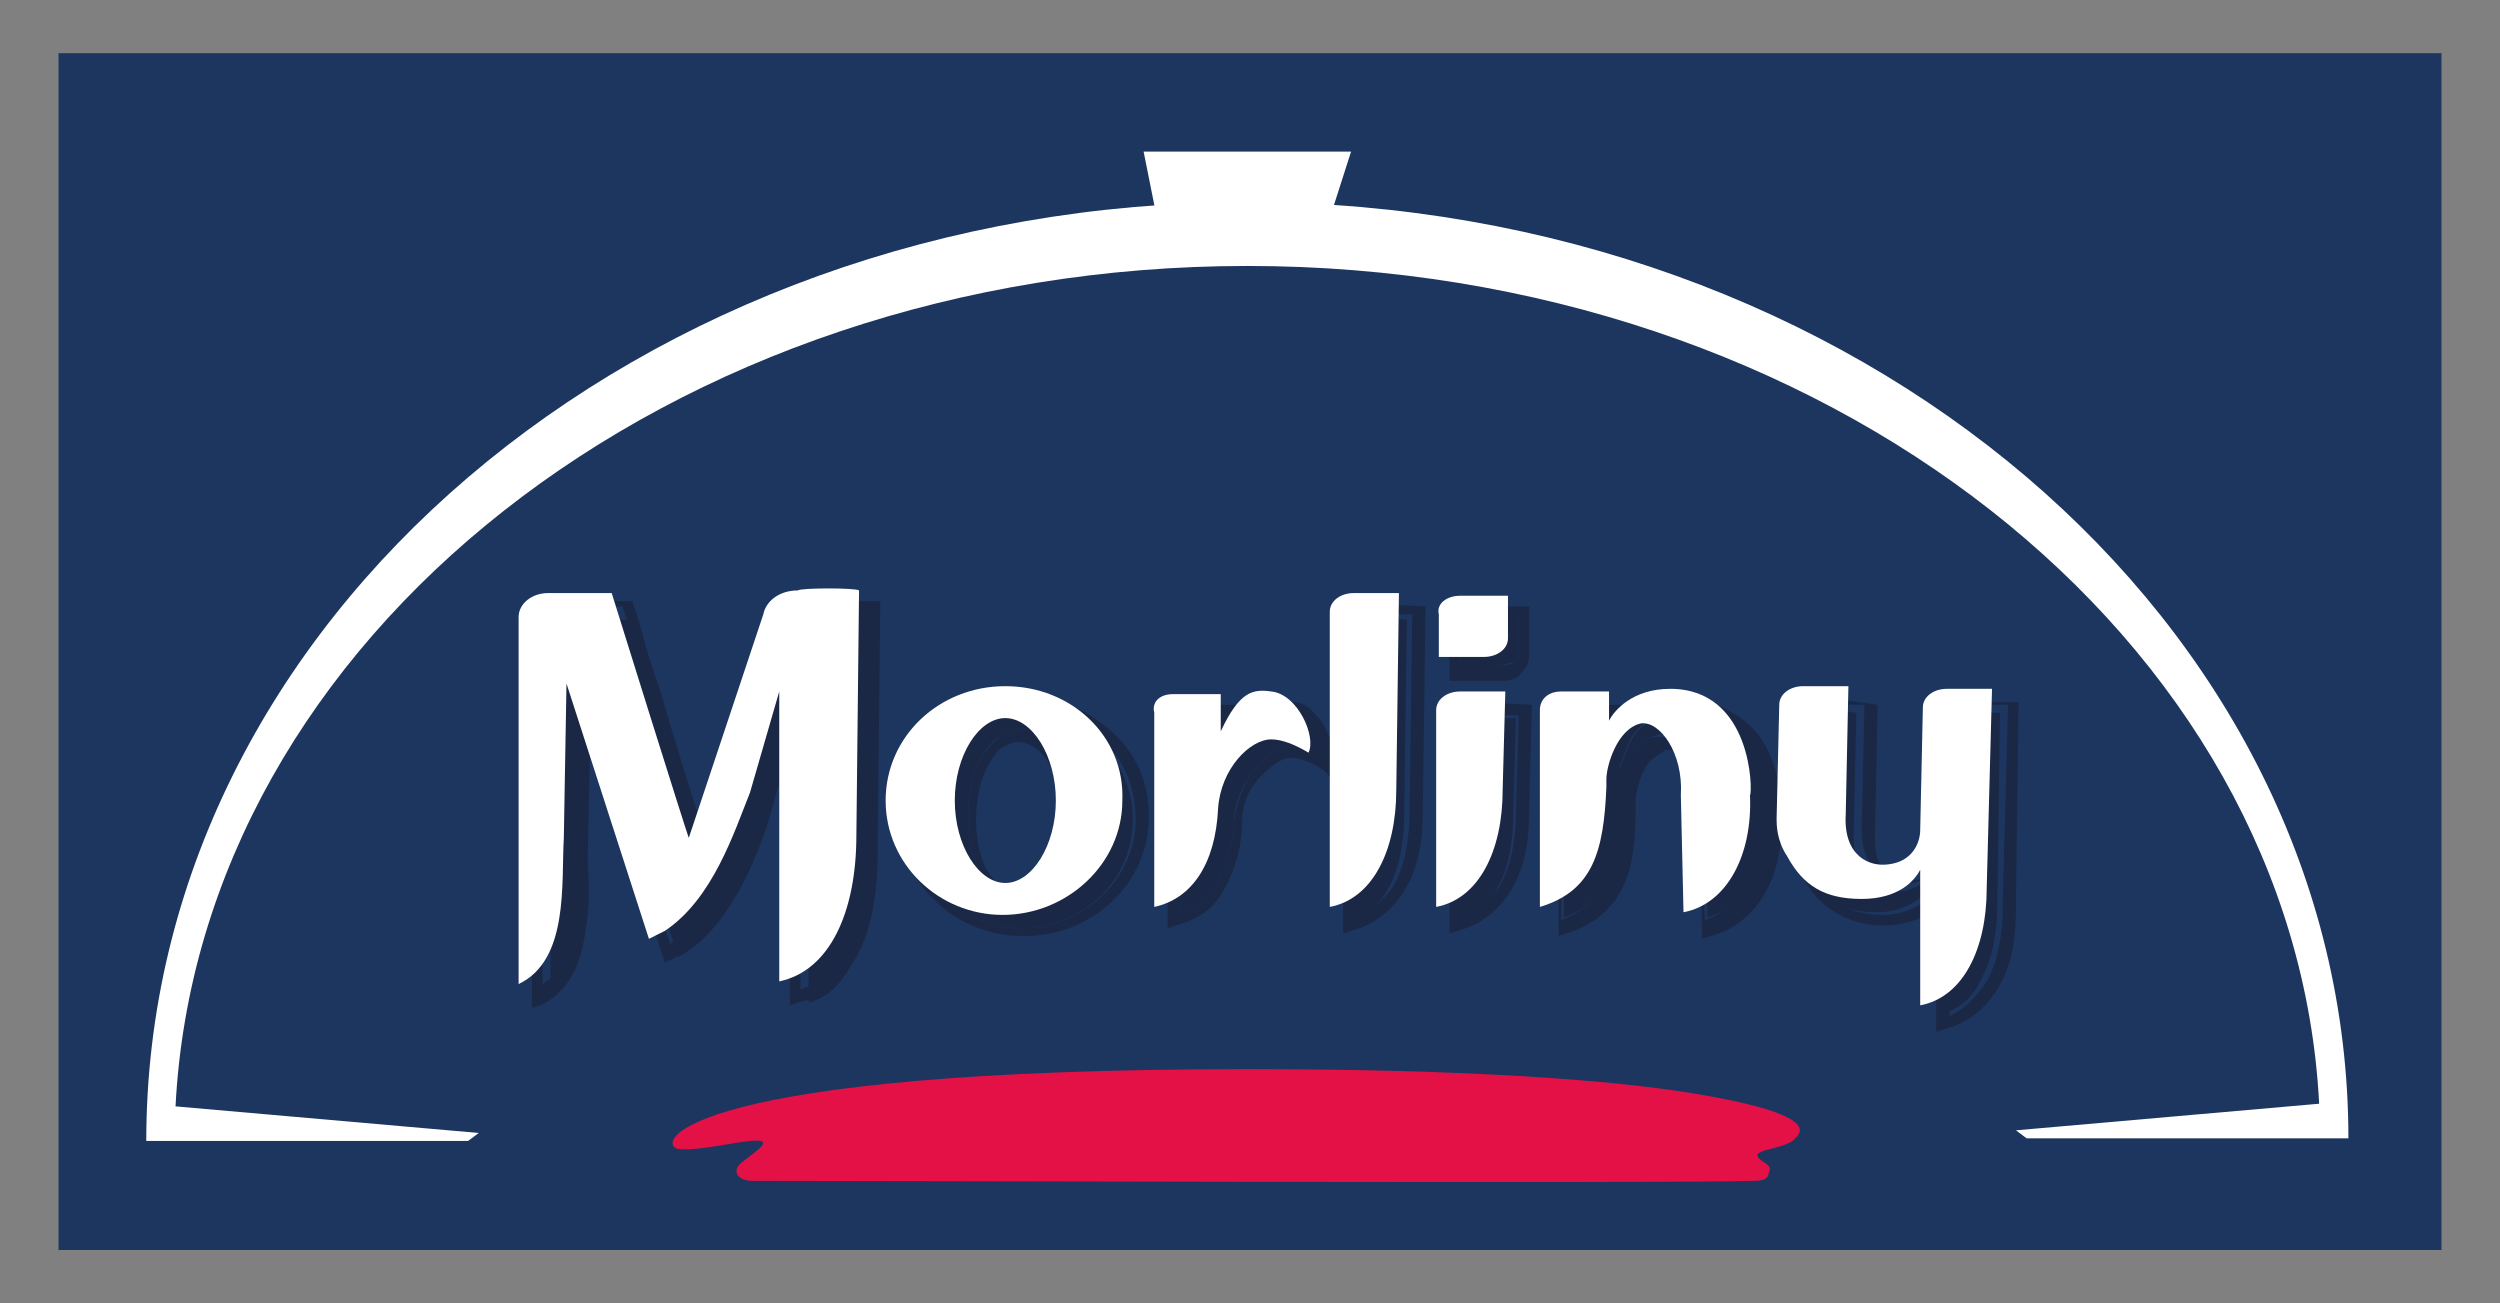
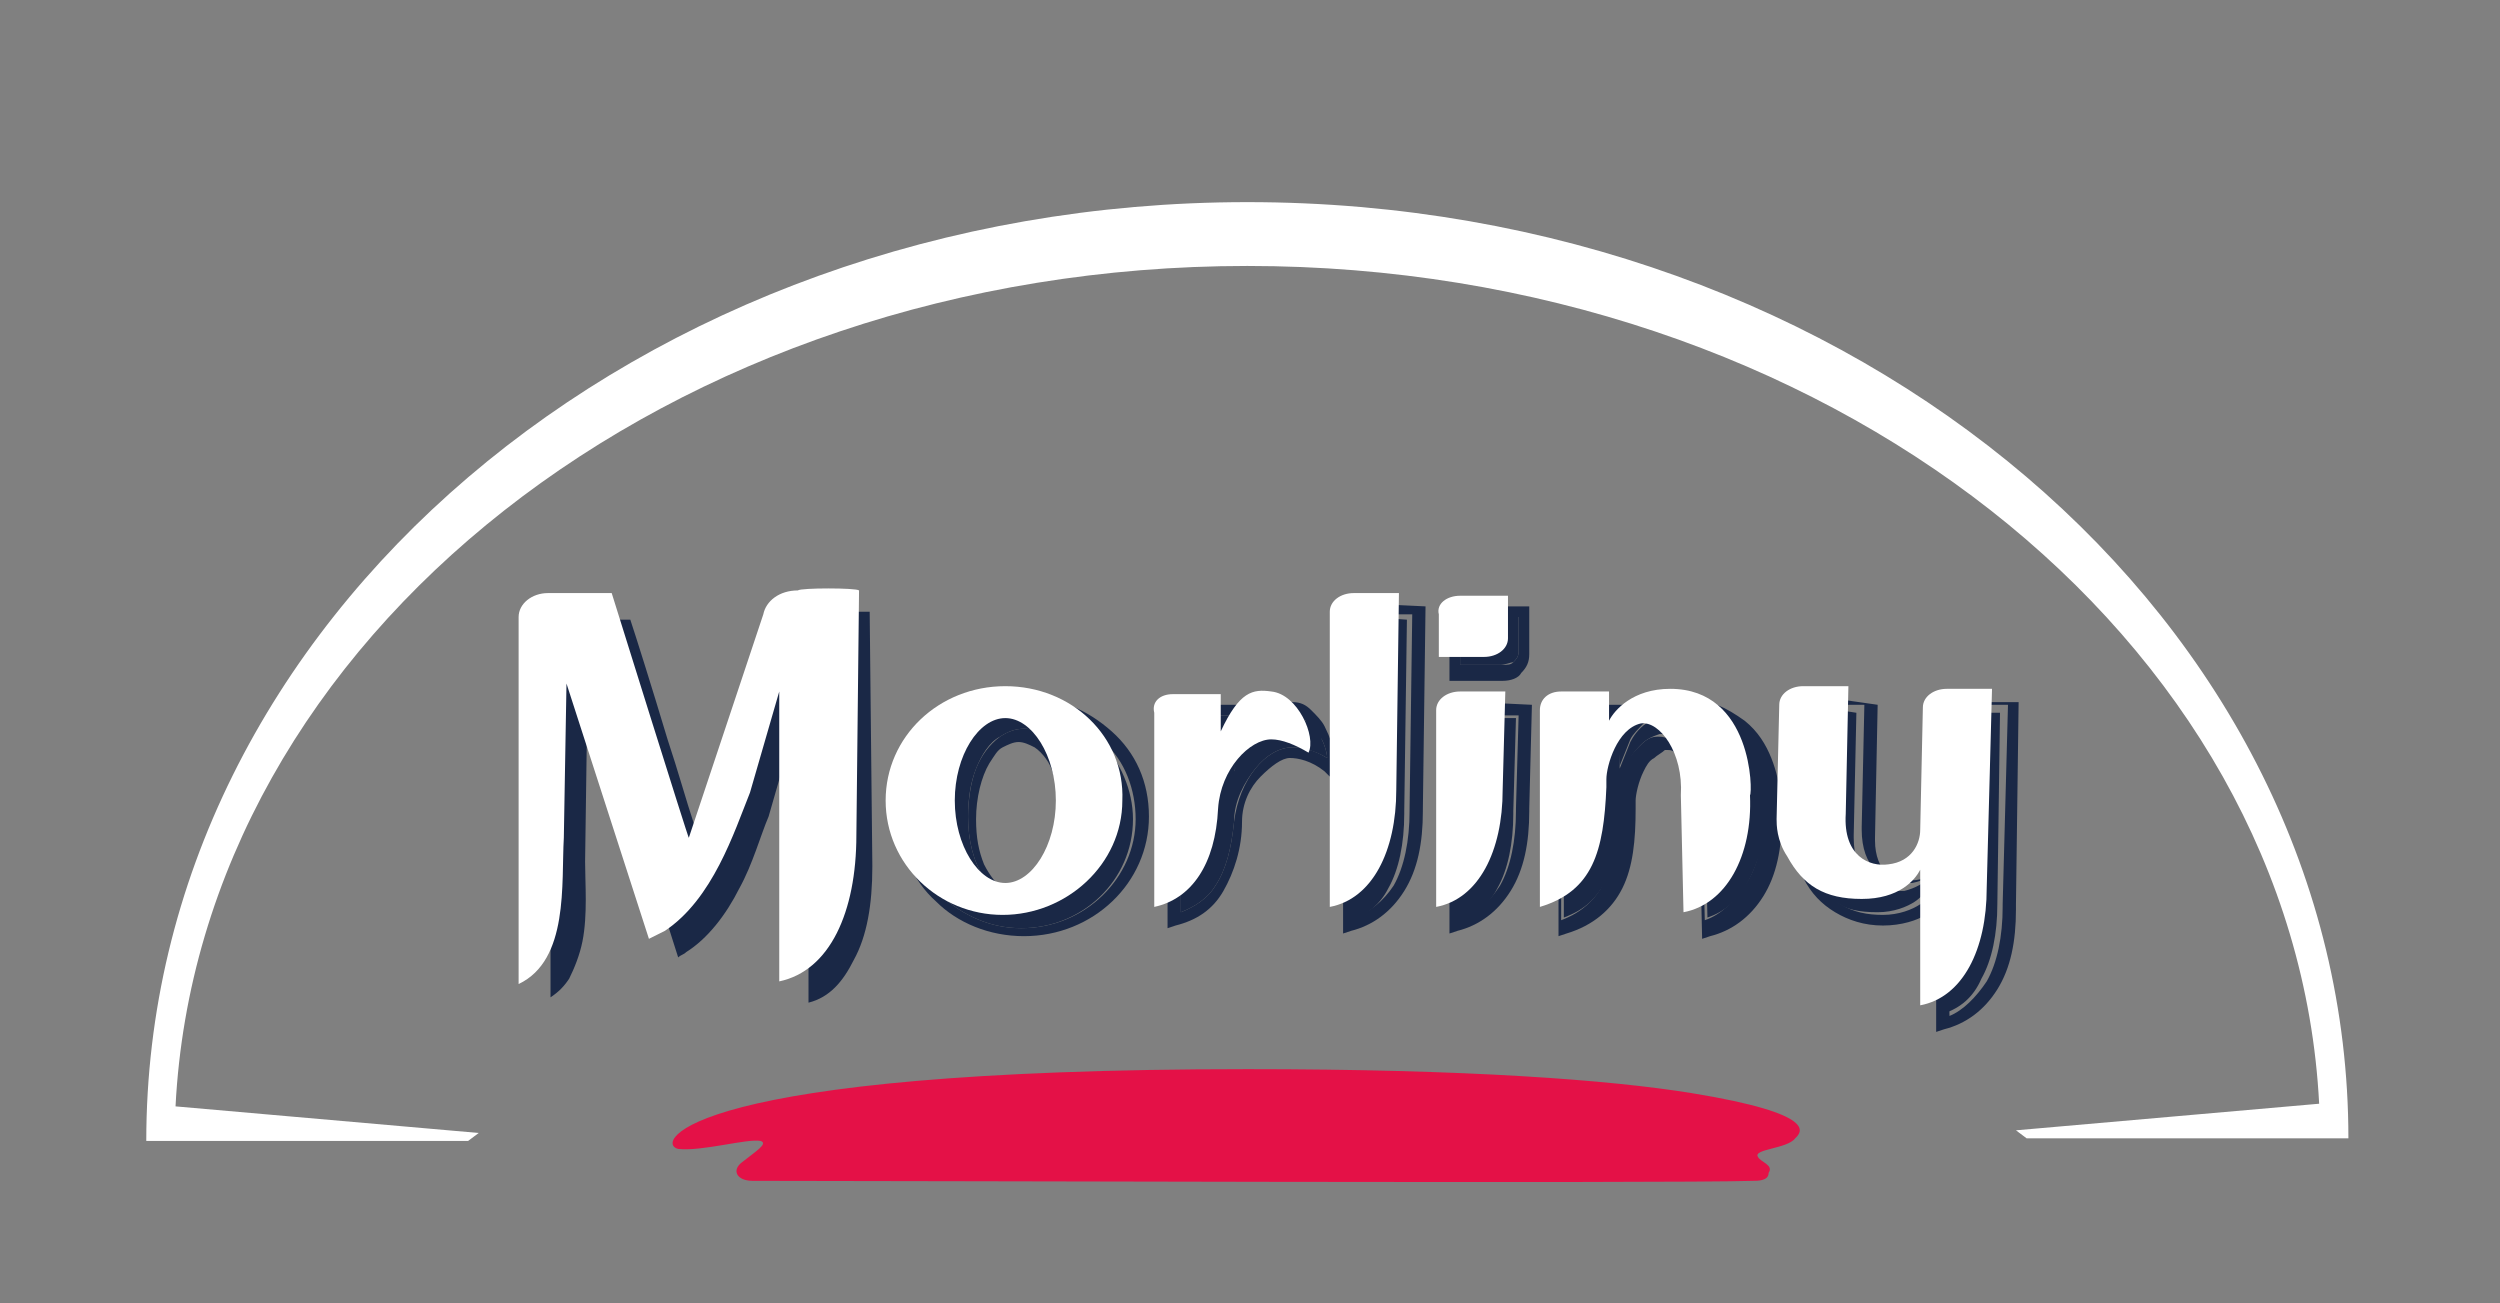
<svg xmlns="http://www.w3.org/2000/svg" xmlns:xlink="http://www.w3.org/1999/xlink" version="1.1" id="Warstwa_1" x="0px" y="0px" viewBox="0 0 94 49" enable-background="new 0 0 94 49" xml:space="preserve">
  <rect x="0" y="0" width="94" height="49" fill="#808080" stroke="none" />
  <g>
-     <rect x="2.2" y="2" fill="#1D3660" width="89.6" height="45" />
-     <polygon fill="#FFFFFF" points="50.8,5.7 43,5.7 43.5,8.2 50,8.2  " />
    <g>
      <defs>
        <rect id="SVGID_17_" x="2.2" y="2" width="89.6" height="45" />
      </defs>
      <clipPath id="SVGID_22_">
        <use xlink:href="#SVGID_17_" overflow="visible" />
      </clipPath>
      <path clip-path="url(#SVGID_22_)" fill="#FFFFFF" d="M46.9,7.6C24,7.6,5.5,23.4,5.5,42.9h1.1h11l0.4-0.3l-11.4-1    C7.5,24,25.2,10,46.9,10c21.7,0,39.4,14,40.3,31.5l-11.4,1l0.4,0.3h11h1.1C88.3,23.4,69.8,7.6,46.9,7.6" />
      <path clip-path="url(#SVGID_22_)" fill="#1A2846" d="M68.5,26.6c-0.2,0-0.4,0.1-0.5,0.2c-0.1,0.1-0.2,0.2-0.2,0.4v0v0l-0.1,4.3    c0,0.2,0.1,0.8,0.3,1.3c0.3,0.5,0.6,0.9,1,1.1c0.4,0.3,0.9,0.4,1.6,0.4h0h0c0.6,0,1.1-0.2,1.4-0.4c0.3-0.2,0.5-0.5,0.6-0.6    l0.4-0.8l0.1,5.6c0.6-0.2,1.1-0.6,1.4-1.3c0.4-0.7,0.6-1.7,0.6-2.8V34v0l0.1-7.2l-1.5,0h0c-0.2,0-0.4,0.1-0.5,0.2    c-0.1,0.1-0.2,0.2-0.2,0.4v0v0l-0.1,4.6v0c0,0.3-0.1,0.6-0.3,0.9c-0.2,0.3-0.6,0.5-1,0.6c-0.1,0-0.2,0-0.3,0h0    c-0.4,0-0.8-0.1-1.1-0.5c-0.3-0.3-0.5-0.8-0.5-1.5l0-0.1v0l0.1-4.6L68.5,26.6L68.5,26.6z" />
      <path clip-path="url(#SVGID_22_)" fill="#1A2846" d="M68.5,26.2c-0.3,0-0.6,0.1-0.7,0.3c-0.2,0.2-0.3,0.4-0.3,0.7v0l-0.1,4.3v0    c0,0.2,0,0.9,0.4,1.5c0.3,0.6,0.7,1,1.2,1.3c0.5,0.3,1.1,0.5,1.8,0.5h0h0h0h0c0.7,0,1.3-0.2,1.6-0.4c0.1-0.1,0.3-0.2,0.4-0.3    l0,4.7l0.3-0.1c0.8-0.2,1.5-0.7,2-1.5c0.5-0.8,0.7-1.8,0.7-3V34l0.1-7.6l-0.2,0l-1.7,0h0h0c-0.3,0-0.6,0.1-0.7,0.3    c-0.2,0.2-0.3,0.4-0.3,0.7v0l-0.1,4.6v0v0c0,0.2-0.1,0.5-0.2,0.7s-0.4,0.4-0.8,0.4c-0.1,0-0.1,0-0.2,0c-0.3,0-0.6-0.1-0.8-0.3    c-0.2-0.2-0.4-0.6-0.4-1.2l0-0.1l0.1-5L68.5,26.2L68.5,26.2L68.5,26.2 M67.8,31.4l0.1-4.3v0v0c0-0.2,0.1-0.3,0.2-0.4    c0.1-0.1,0.3-0.2,0.5-0.2h0l1.5,0l-0.1,4.6l0,0.1c0,0.7,0.2,1.2,0.5,1.5c0.3,0.3,0.7,0.5,1.1,0.5h0c0.1,0,0.2,0,0.3,0    c0.5-0.1,0.8-0.3,1-0.6c0.2-0.3,0.3-0.6,0.3-0.9v0l0.1-4.6v0v0c0-0.2,0.1-0.3,0.2-0.4c0.1-0.1,0.3-0.2,0.5-0.2h0l1.5,0L75.3,34v0    v0.1c0,1.1-0.2,2.1-0.6,2.8c-0.4,0.6-0.9,1.1-1.4,1.3l-0.1-5.6l-0.4,0.8c-0.1,0.2-0.3,0.4-0.6,0.6c-0.3,0.2-0.8,0.4-1.4,0.4h0l0,0    c-0.6,0-1.1-0.1-1.6-0.4c-0.4-0.3-0.7-0.6-1-1.1C67.9,32.2,67.8,31.6,67.8,31.4" />
      <path clip-path="url(#SVGID_22_)" fill="#1A2846" d="M63.4,26.8c-0.7,0-1.1,0.2-1.5,0.4c-0.3,0.2-0.5,0.5-0.6,0.7l-0.4,1l0-2    l-1.6,0h0c-0.2,0-0.3,0.1-0.4,0.1c-0.1,0.1-0.1,0.2-0.1,0.4v0v0l0,7.1c0.8-0.3,1.2-0.7,1.6-1.4c0.3-0.7,0.5-1.7,0.5-2.9v0v0l0-0.3    l0,0c0-0.2,0.1-0.6,0.2-0.9c0.1-0.4,0.3-0.7,0.6-1c0.2-0.2,0.4-0.3,0.7-0.4c0,0,0.1,0,0.1,0c0.2,0,0.4,0.1,0.6,0.2    c0.2,0.2,0.4,0.4,0.5,0.6c0.3,0.5,0.5,1.2,0.5,1.9l0,0.1l0.1,4.1c0.6-0.2,1.1-0.6,1.5-1.3c0.4-0.7,0.7-1.7,0.7-2.8v-0.1v0v0v0    c0-0.1,0-0.6-0.2-1.3c-0.2-0.7-0.5-1.4-1.1-1.9C64.7,27,64.2,26.8,63.4,26.8" />
      <path clip-path="url(#SVGID_22_)" fill="#1A2846" d="M63.5,26.3L63.5,26.3L63.5,26.3c-0.8,0-1.3,0.2-1.7,0.5    c-0.1,0.1-0.2,0.2-0.3,0.3l0-0.6l-2,0l0,0h0c-0.3,0-0.5,0.1-0.7,0.3c-0.2,0.2-0.2,0.4-0.2,0.7v0l0,7.7l0.3-0.1    c1-0.3,1.7-0.9,2.1-1.7c0.4-0.8,0.5-1.8,0.5-3l0-0.3l0,0v0v0c0-0.2,0.1-0.7,0.3-1.1c0.1-0.2,0.2-0.4,0.4-0.5    c0.1-0.1,0.3-0.2,0.4-0.3l0.1,0h0c0.1,0,0.2,0,0.4,0.2c0.4,0.3,0.8,1.2,0.8,2.2l0,0.1v0l0.1,4.6l0.3-0.1c0.8-0.2,1.5-0.7,2-1.5    c0.5-0.8,0.7-1.8,0.7-3v-0.1v0c0-0.1,0-1.1-0.4-2.1c-0.2-0.5-0.5-1-1-1.4C64.9,26.6,64.3,26.3,63.5,26.3 M60.9,28.8l0.4-1    c0.1-0.2,0.3-0.4,0.6-0.7c0.3-0.2,0.8-0.4,1.5-0.4c0.7,0,1.2,0.2,1.6,0.5c0.6,0.5,0.9,1.2,1.1,1.9c0.2,0.7,0.2,1.2,0.2,1.3v0v0v0    l0,0.1c0,1.1-0.2,2.1-0.7,2.8c-0.4,0.6-0.9,1.1-1.5,1.3l-0.1-4.1l0-0.1c0-0.7-0.2-1.4-0.5-1.9c-0.1-0.2-0.3-0.5-0.5-0.6    s-0.4-0.2-0.6-0.2c0,0-0.1,0-0.1,0c-0.3,0-0.5,0.2-0.7,0.4c-0.3,0.3-0.5,0.6-0.6,1c-0.1,0.4-0.2,0.7-0.2,0.9v0l0,0.3l0,0v0    c0,1.2-0.2,2.2-0.5,2.9c-0.3,0.6-0.8,1.1-1.6,1.4l0-7.1v0v0c0-0.2,0-0.3,0.1-0.4c0.1-0.1,0.2-0.1,0.4-0.1l0,0l1.6,0L60.9,28.8z" />
      <path clip-path="url(#SVGID_22_)" fill="#1A2846" d="M55.6,23v0.2h0h0l0,0c-0.2,0-0.4,0.1-0.5,0.1c-0.1,0.1-0.2,0.2-0.2,0.4v0v0    l0,1.3h1.5h0h0c0.2,0,0.4-0.1,0.5-0.1c0.1-0.1,0.2-0.2,0.2-0.4v0v0l0-1.3l-1.5,0V23z M55.6,26.7l0,0.2h0c-0.2,0-0.4,0.1-0.5,0.1    c-0.1,0.1-0.2,0.2-0.2,0.4v0v0l0,7.2c0.6-0.2,1.1-0.6,1.4-1.2c0.4-0.7,0.6-1.7,0.6-2.8c0,0,0-0.1,0-0.1v0l0.1-3.5l-1.5,0    L55.6,26.7z" />
      <path clip-path="url(#SVGID_22_)" fill="#1A2846" d="M55.5,22.8c-0.3,0-0.5,0.1-0.7,0.3s-0.3,0.4-0.3,0.7v0l0,1.8h2h0h0    c0.3,0,0.6-0.1,0.7-0.3c0.2-0.2,0.3-0.4,0.3-0.7v0v0l0-1.8L55.5,22.8L55.5,22.8L55.5,22.8 M55.6,23L55.6,23v0.2l1.5,0l0,1.3v0v0    c0,0.2-0.1,0.3-0.2,0.4c-0.1,0.1-0.2,0.1-0.5,0.1h0h0h-1.5l0-1.3v0v0c0-0.2,0.1-0.3,0.2-0.4c0.1-0.1,0.2-0.1,0.5-0.1l0,0h0h0V23z     M55.5,26.4c-0.3,0-0.5,0.1-0.7,0.3s-0.3,0.4-0.3,0.7v0l0,7.7l0.3-0.1c0.8-0.2,1.5-0.7,2-1.5c0.5-0.8,0.7-1.8,0.7-3    c0,0,0-0.1,0-0.1l0.1-3.9L55.5,26.4L55.5,26.4L55.5,26.4 M55.6,26.7L55.6,26.7l0,0.2l1.5,0L57,30.4v0c0,0,0,0.1,0,0.1    c0,1.1-0.2,2.1-0.6,2.8c-0.4,0.6-0.8,1-1.4,1.2l0-7.2v0v0c0-0.2,0.1-0.3,0.2-0.4c0.1-0.1,0.2-0.1,0.5-0.1h0L55.6,26.7z" />
      <path clip-path="url(#SVGID_22_)" fill="#1A2846" d="M51.5,23.2c-0.2,0-0.4,0.1-0.5,0.1c-0.1,0.1-0.2,0.2-0.2,0.4v0v0l0,10.9    c0.6-0.2,1.1-0.6,1.4-1.2c0.4-0.7,0.6-1.7,0.6-2.8v-0.1v0l0.1-7.2L51.5,23.2L51.5,23.2z" />
      <path clip-path="url(#SVGID_22_)" fill="#1A2846" d="M51.5,22.7c-0.3,0-0.6,0.1-0.7,0.3c-0.2,0.2-0.3,0.4-0.3,0.7v0l0,11.4    l0.3-0.1c0.8-0.2,1.5-0.7,2-1.5c0.5-0.8,0.7-1.8,0.7-3v-0.1l0.1-7.6L51.5,22.7l0,0.2L51.5,22.7L51.5,22.7L51.5,22.7 M50.9,34.5    l0-10.9v0v0c0-0.2,0.1-0.3,0.2-0.4c0.1-0.1,0.3-0.1,0.5-0.1h0l1.5,0L53,30.4v0v0.1c0,1.1-0.2,2.1-0.6,2.8    C52,33.9,51.5,34.3,50.9,34.5" />
      <path clip-path="url(#SVGID_22_)" fill="#1A2846" d="M48.2,26.9c-0.2,0-0.4,0-0.7,0.2c-0.2,0.2-0.5,0.5-0.8,1.1L46.4,29l0-2.1    l-1.5,0h0c-0.2,0-0.3,0.1-0.4,0.1c-0.1,0.1-0.1,0.2-0.1,0.3v0v0l0,7c0.5-0.2,1-0.5,1.3-1c0.4-0.6,0.6-1.4,0.7-2.4    c0-0.8,0.4-1.5,0.8-2c0.4-0.5,0.9-0.8,1.4-0.8l0,0c0.3,0,0.8,0.1,1.3,0.4c0-0.2-0.1-0.5-0.2-0.7c-0.1-0.3-0.3-0.6-0.6-0.7    c-0.2-0.1-0.3-0.2-0.5-0.2C48.4,26.9,48.3,26.9,48.2,26.9" />
      <path clip-path="url(#SVGID_22_)" fill="#1A2846" d="M48.2,26.4c-0.3,0-0.6,0.1-0.9,0.3c-0.2,0.1-0.3,0.3-0.5,0.6l0-0.8l-2,0h0h0    c0,0,0,0,0,0c-0.3,0-0.5,0.1-0.7,0.3c-0.2,0.2-0.2,0.4-0.2,0.6v0l0,7.5l0.3-0.1c0.8-0.2,1.4-0.6,1.8-1.3c0.4-0.7,0.7-1.6,0.7-2.6    c0-0.7,0.3-1.3,0.7-1.7c0.4-0.4,0.8-0.7,1.1-0.7c0,0,0,0,0,0h0c0.3,0,0.8,0.1,1.3,0.5l0.2,0.2l0.1-0.3c0-0.1,0.1-0.2,0.1-0.3    c0-0.4-0.2-0.9-0.4-1.3c-0.1-0.2-0.3-0.4-0.5-0.6c-0.2-0.2-0.4-0.3-0.7-0.3l0,0.2l0-0.2C48.4,26.4,48.3,26.4,48.2,26.4    C48.2,26.4,48.2,26.4,48.2,26.4 M46.4,29l0.4-0.8c0.3-0.6,0.6-1,0.8-1.1c0.2-0.2,0.4-0.2,0.7-0.2c0.1,0,0.2,0,0.3,0    c0.2,0,0.3,0.1,0.5,0.2c0.2,0.2,0.4,0.5,0.6,0.7c0.1,0.2,0.2,0.5,0.2,0.7c-0.5-0.3-0.9-0.4-1.3-0.4l0,0c-0.5,0-1,0.3-1.4,0.8    c-0.4,0.5-0.7,1.2-0.8,2c-0.1,1-0.3,1.8-0.7,2.4c-0.3,0.5-0.8,0.8-1.3,1l0-7l0,0v0c0-0.2,0-0.3,0.1-0.3s0.2-0.1,0.4-0.1h0l1.5,0    L46.4,29z" />
      <path clip-path="url(#SVGID_22_)" fill="#1A2846" d="M32.7,23c-0.3,0-1,0-1.5,0c-0.2,0-0.4,0-0.4,0h0l0,0l0,0h0    c-0.5,0-1,0.3-1.1,0.8l0,0l-2.8,8.4c0,0,0,0.1-0.1,0.1c0,0-0.1,0.1-0.2,0.1c-0.1,0-0.1,0-0.1,0l0,0l0,0l0,0c0,0,0,0,0,0l0,0l0,0    c0,0,0,0,0,0l0,0l0,0c0,0,0,0,0,0c0,0,0,0,0,0l0,0l0,0l0-0.1c0-0.1-0.1-0.2-0.1-0.3c-0.1-0.3-0.2-0.6-0.3-1c-0.3-0.9-0.6-2-1-3.2    c-0.6-2-1.2-3.9-1.4-4.5l-2.2,0h0h0c-0.3,0-0.5,0.1-0.6,0.2c-0.1,0.1-0.2,0.3-0.2,0.5v0l0,0l0,13.5c0.3-0.2,0.5-0.4,0.7-0.7    c0.2-0.4,0.4-0.9,0.5-1.4c0.2-1,0.1-2.2,0.1-3l0.1-7.1l3.4,10.7c0.1-0.1,0.2-0.1,0.3-0.2c0.8-0.5,1.5-1.4,2-2.4    c0.5-0.9,0.8-2,1.1-2.7l1.5-5.2l0,12.2c0.8-0.2,1.3-0.8,1.7-1.6c0.5-0.9,0.7-2.1,0.7-3.5l0-0.1L32.7,23z M26.8,32L26.8,32z" />
-       <path clip-path="url(#SVGID_22_)" fill="#1A2846" d="M33.1,22.6h-0.2c0,0-0.5,0-1.1,0c-0.3,0-0.5,0-0.8,0c-0.1,0-0.2,0-0.3,0    l-0.1,0l0,0h0h0c-0.7,0-1.3,0.4-1.5,1.1l-2.6,7.7c-0.3-0.9-0.9-2.8-1.4-4.5c-0.3-1.1-0.7-2.1-0.9-2.9c-0.2-0.8-0.4-1.3-0.4-1.3    l0-0.1l-2.5,0l0,0h0c-0.4,0-0.7,0.1-0.9,0.3c-0.2,0.2-0.4,0.5-0.4,0.8v0l0,14.2l0.3-0.1c0.5-0.2,0.9-0.6,1.2-1.1    c0.4-0.7,0.5-1.5,0.6-2.3c0.1-0.8,0-1.6,0-2.3v0l0.1-4.5l2.8,8.6l0.2-0.1c0.2-0.1,0.4-0.2,0.6-0.3c0.9-0.6,1.6-1.6,2.1-2.5    c0.5-1,0.9-2,1.1-2.8l0,0l0.7-2.4l0,9.7l0.3-0.1c1-0.2,1.8-0.9,2.3-1.9c0.5-1,0.7-2.3,0.7-3.7V32L33.1,22.6z M30.7,23L30.7,23    c0.1,0,0.2,0,0.4,0c0.5,0,1.1,0,1.5,0l-0.1,9l0,0.1c0,1.4-0.2,2.6-0.7,3.5c-0.4,0.8-1,1.4-1.7,1.6l0-12.2l-1.5,5.2    c-0.3,0.8-0.6,1.8-1.1,2.7c-0.5,1-1.1,1.8-2,2.4c-0.1,0.1-0.2,0.1-0.3,0.2l-3.4-10.7l-0.1,7.1c0,0.9,0,2-0.1,3    c-0.1,0.5-0.2,1-0.5,1.4c-0.2,0.3-0.4,0.5-0.7,0.7l0-13.5v0v0c0-0.2,0.1-0.4,0.2-0.5c0.1-0.1,0.3-0.2,0.6-0.2h0h0l2.2,0    c0.2,0.5,0.8,2.5,1.4,4.5c0.4,1.2,0.7,2.3,1,3.2c0.1,0.4,0.2,0.8,0.3,1c0,0.1,0.1,0.2,0.1,0.3l0,0.1l0,0l0,0c0,0,0,0,0,0    c0,0,0,0,0,0l0,0l0,0c0,0,0,0,0,0l0,0l0,0c0,0,0,0,0,0l0,0l0,0l0,0c0,0,0.1,0,0.1,0c0.1,0,0.1,0,0.2-0.1c0,0,0-0.1,0.1-0.1    l2.8-8.4l0,0C29.7,23.3,30.1,23,30.7,23L30.7,23L30.7,23L30.7,23z M26.8,32L26.8,32z" />
      <path clip-path="url(#SVGID_22_)" fill="#1A2846" d="M38.5,26.7c-2.3,0-4.2,1.8-4.3,4.1v0c0,1.1,0.5,2.2,1.2,2.9    c0.8,0.7,1.8,1.2,3,1.2c2.3,0,4.2-1.8,4.2-4.1v0c0-1.1-0.5-2.2-1.2-2.9C40.7,27.1,39.6,26.7,38.5,26.7 M38.5,27.4L38.5,27.4    c0.3,0,0.6,0.1,0.9,0.3c0.3,0.2,0.5,0.4,0.7,0.7c0.4,0.6,0.6,1.4,0.6,2.3v0v0c0,0.7-0.1,1.3-0.3,1.8c-0.2,0.5-0.5,1-0.9,1.2    c-0.3,0.2-0.5,0.3-0.9,0.3h0h0c-0.3,0-0.6-0.1-0.9-0.3c-0.3-0.2-0.5-0.4-0.7-0.7c-0.4-0.6-0.6-1.4-0.6-2.3v0v0    c0-0.7,0.1-1.3,0.3-1.8c0.2-0.5,0.5-1,0.9-1.2C37.9,27.5,38.2,27.4,38.5,27.4L38.5,27.4" />
      <path clip-path="url(#SVGID_22_)" fill="#1A2846" d="M38.5,26.2L38.5,26.2c-2.6,0-4.7,2-4.7,4.5v0c0,1.2,0.5,2.4,1.4,3.2    c0.8,0.8,2,1.3,3.3,1.3c2.6,0,4.7-2,4.7-4.5v0c0-1.3-0.5-2.4-1.4-3.2S39.8,26.2,38.5,26.2 M38.4,34.9c-1.2,0-2.2-0.5-3-1.2    c-0.8-0.7-1.2-1.8-1.2-2.9v0c0-2.3,1.9-4.1,4.3-4.1c1.2,0,2.2,0.5,3,1.2c0.8,0.7,1.2,1.8,1.2,2.9v0C42.7,33,40.8,34.9,38.4,34.9     M38.5,27.4L38.5,27.4L38.5,27.4c-0.3,0-0.6,0.1-0.9,0.3c-0.4,0.3-0.7,0.7-0.9,1.2c-0.2,0.5-0.3,1.2-0.3,1.8v0v0    c0,0.9,0.2,1.7,0.6,2.3c0.2,0.3,0.4,0.6,0.7,0.7c0.3,0.2,0.5,0.3,0.9,0.3h0h0c0.3,0,0.6-0.1,0.9-0.3c0.4-0.3,0.7-0.7,0.9-1.2    c0.2-0.5,0.3-1.2,0.3-1.8v0v0c0-0.9-0.2-1.7-0.6-2.3c-0.2-0.3-0.4-0.6-0.7-0.7C39.1,27.5,38.8,27.4,38.5,27.4 M38.4,33.7    L38.4,33.7c-0.2,0-0.4-0.1-0.6-0.2c-0.3-0.2-0.6-0.6-0.8-1c-0.2-0.5-0.3-1-0.3-1.7v0v0c0-0.8,0.2-1.6,0.5-2.1    c0.2-0.3,0.3-0.5,0.5-0.6c0.2-0.1,0.4-0.2,0.6-0.2c0.2,0,0.4,0.1,0.6,0.2c0.3,0.2,0.6,0.6,0.7,1c0.2,0.5,0.3,1,0.3,1.7v0    c0,0.8-0.2,1.6-0.5,2.1c-0.2,0.3-0.3,0.5-0.5,0.6C38.9,33.6,38.7,33.7,38.4,33.7" />
      <path clip-path="url(#SVGID_22_)" fill="#FFFFFF" d="M74.9,25.9l-1.7,0c-0.5,0-0.9,0.3-0.9,0.7l-0.1,4.6c0,0.5-0.3,1.2-1.2,1.3    c-0.7,0.1-1.7-0.3-1.6-1.9l0.1-4.8l-1.7,0c-0.5,0-0.9,0.3-0.9,0.7l-0.1,4.3c0,0.2,0,0.8,0.4,1.4c0.6,1.1,1.4,1.6,2.8,1.6    c1.4,0,2-0.7,2.2-1.1l0,5.1c1.6-0.3,2.5-2.1,2.5-4.4L74.9,25.9z" />
      <path clip-path="url(#SVGID_22_)" fill="#FFFFFF" d="M62.8,25.9c-1.4,0-2.1,0.8-2.3,1.2l0-1.1l-1.8,0c-0.5,0-0.8,0.3-0.8,0.7    l0,7.4c2-0.6,2.4-2.1,2.5-4.5l0-0.3c0-0.5,0.4-1.9,1.3-2.1c0.7-0.1,1.6,1.1,1.5,2.7l0.1,4.4c1.6-0.3,2.6-2.1,2.5-4.4    C65.9,29.8,65.9,25.9,62.8,25.9" />
      <path clip-path="url(#SVGID_22_)" fill="#FFFFFF" d="M54.9,22.4c-0.5,0-0.9,0.3-0.8,0.7l0,1.6h1.7c0.5,0,0.9-0.3,0.9-0.7l0-1.6    L54.9,22.4z" />
      <path clip-path="url(#SVGID_22_)" fill="#FFFFFF" d="M54.9,26c-0.5,0-0.9,0.3-0.9,0.7l0,7.4c1.6-0.3,2.5-2.1,2.5-4.4l0.1-3.7    L54.9,26z" />
      <path clip-path="url(#SVGID_22_)" fill="#FFFFFF" d="M50.9,22.3c-0.5,0-0.9,0.3-0.9,0.7l0,11.1c1.6-0.3,2.5-2.1,2.5-4.4l0.1-7.4    L50.9,22.3z" />
      <path clip-path="url(#SVGID_22_)" fill="#FFFFFF" d="M47.8,26c-0.7-0.1-1.2,0-1.9,1.5l0-1.4l-1.8,0c-0.5,0-0.8,0.3-0.7,0.7l0,7.3    c1.4-0.3,2.3-1.6,2.4-3.7c0.1-1.5,1.2-2.6,2-2.6c0.4,0,0.9,0.2,1.4,0.5C49.5,27.7,48.8,26.1,47.8,26" />
      <path clip-path="url(#SVGID_22_)" fill="#FFFFFF" d="M30,22.2c-0.7,0-1.2,0.4-1.3,0.9l-2.8,8.4c0,0.1-2.9-9.2-2.9-9.2l-2.4,0    c-0.6,0-1.1,0.4-1.1,0.9l0,13.8c1.9-0.9,1.6-3.8,1.7-5.5l0.1-5.8l3.1,9.6c0.2-0.1,0.4-0.2,0.6-0.3c1.8-1.2,2.6-3.7,3.2-5.2    l1.1-3.8l0,10.9c1.9-0.4,2.9-2.6,2.9-5.5l0.1-9.2C32.2,22.1,30.1,22.1,30,22.2" />
      <path clip-path="url(#SVGID_22_)" fill="#FFFFFF" d="M37.8,33.2c-1,0-1.9-1.4-1.9-3.1c0-1.7,0.9-3.1,1.9-3.1s1.9,1.4,1.9,3.1    C39.7,31.8,38.8,33.2,37.8,33.2 M37.8,25.8c-2.5,0-4.5,1.9-4.5,4.3c0,2.4,2,4.3,4.4,4.3s4.5-1.9,4.5-4.3    C42.3,27.7,40.3,25.8,37.8,25.8" />
      <path clip-path="url(#SVGID_22_)" fill="#E41147" d="M66.1,43.5c-0.2-0.3,1.1-0.3,1.4-0.7c0.2-0.2,1-0.9-3.9-1.7    c-3.1-0.5-8.4-0.9-16.7-0.9c-21.2,0-22.3,2.8-21.4,3c0.9,0.1,2.6-0.4,3.1-0.3c0.3,0.1-0.2,0.4-0.7,0.8c-0.4,0.3-0.2,0.7,0.4,0.7    c5.5,0,34.5,0.1,37.6,0c0.2,0,0.6,0,0.6-0.3C66.7,43.8,66.2,43.7,66.1,43.5" />
    </g>
  </g>
</svg>